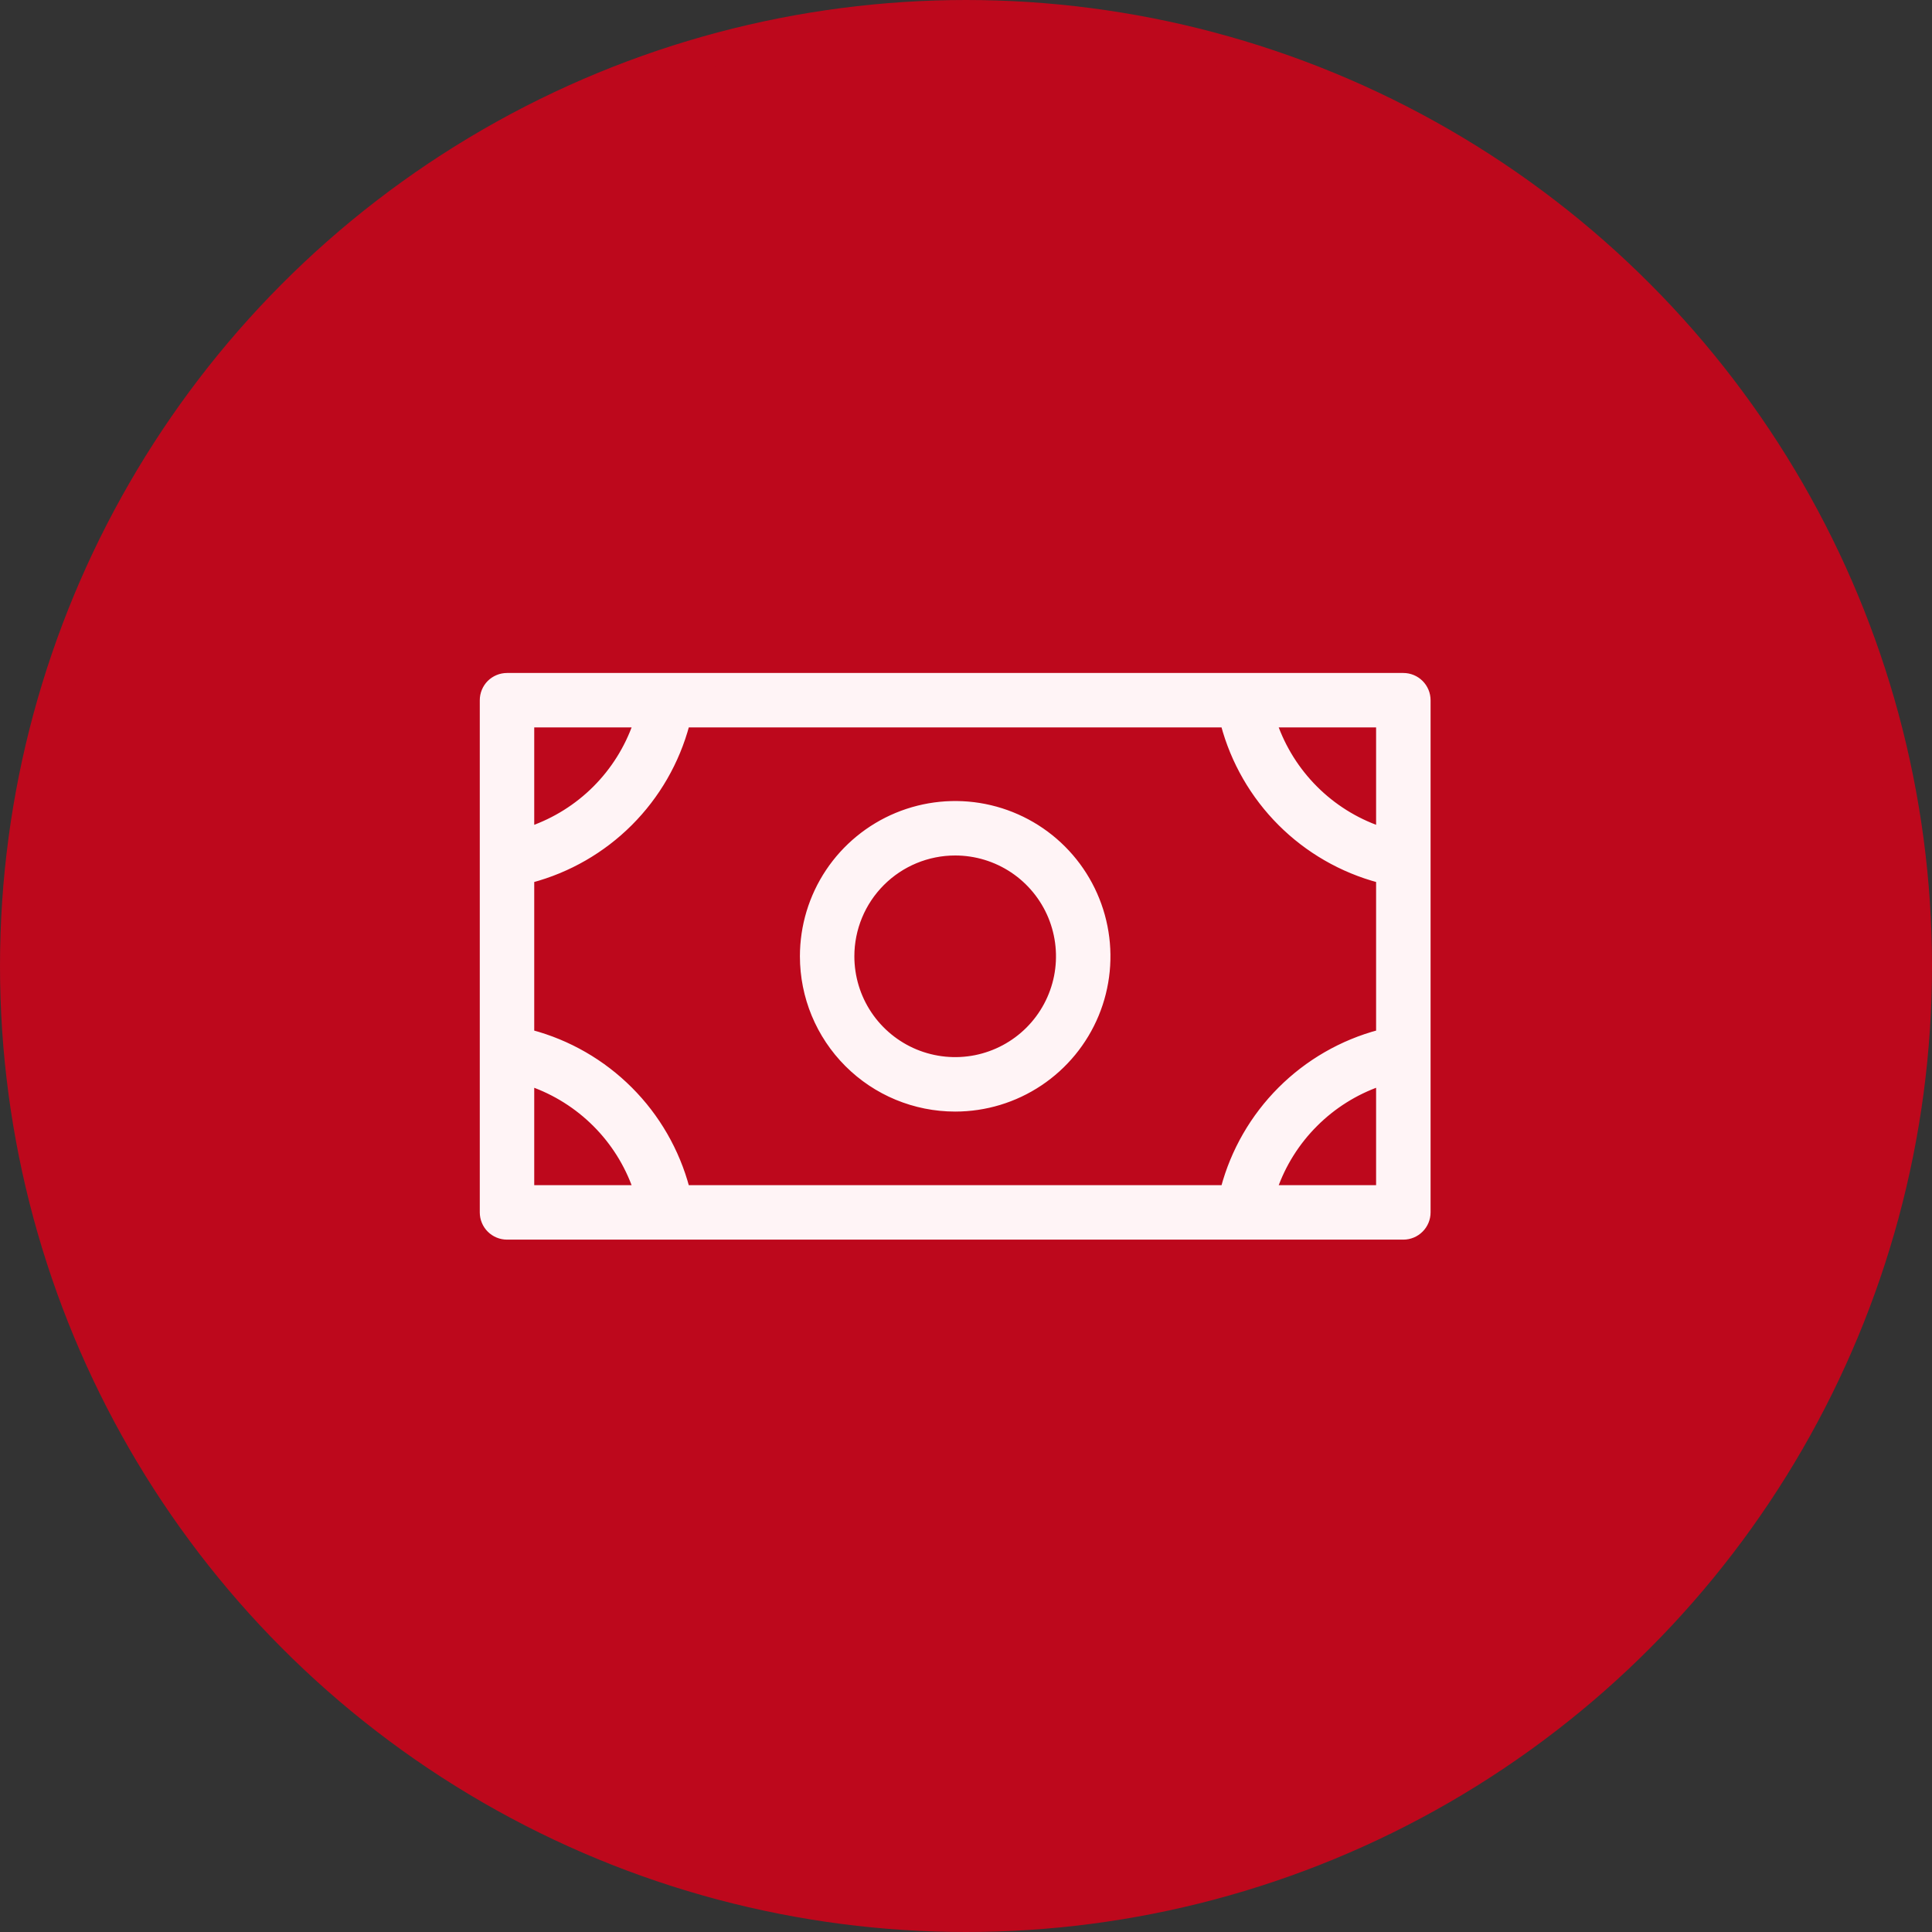
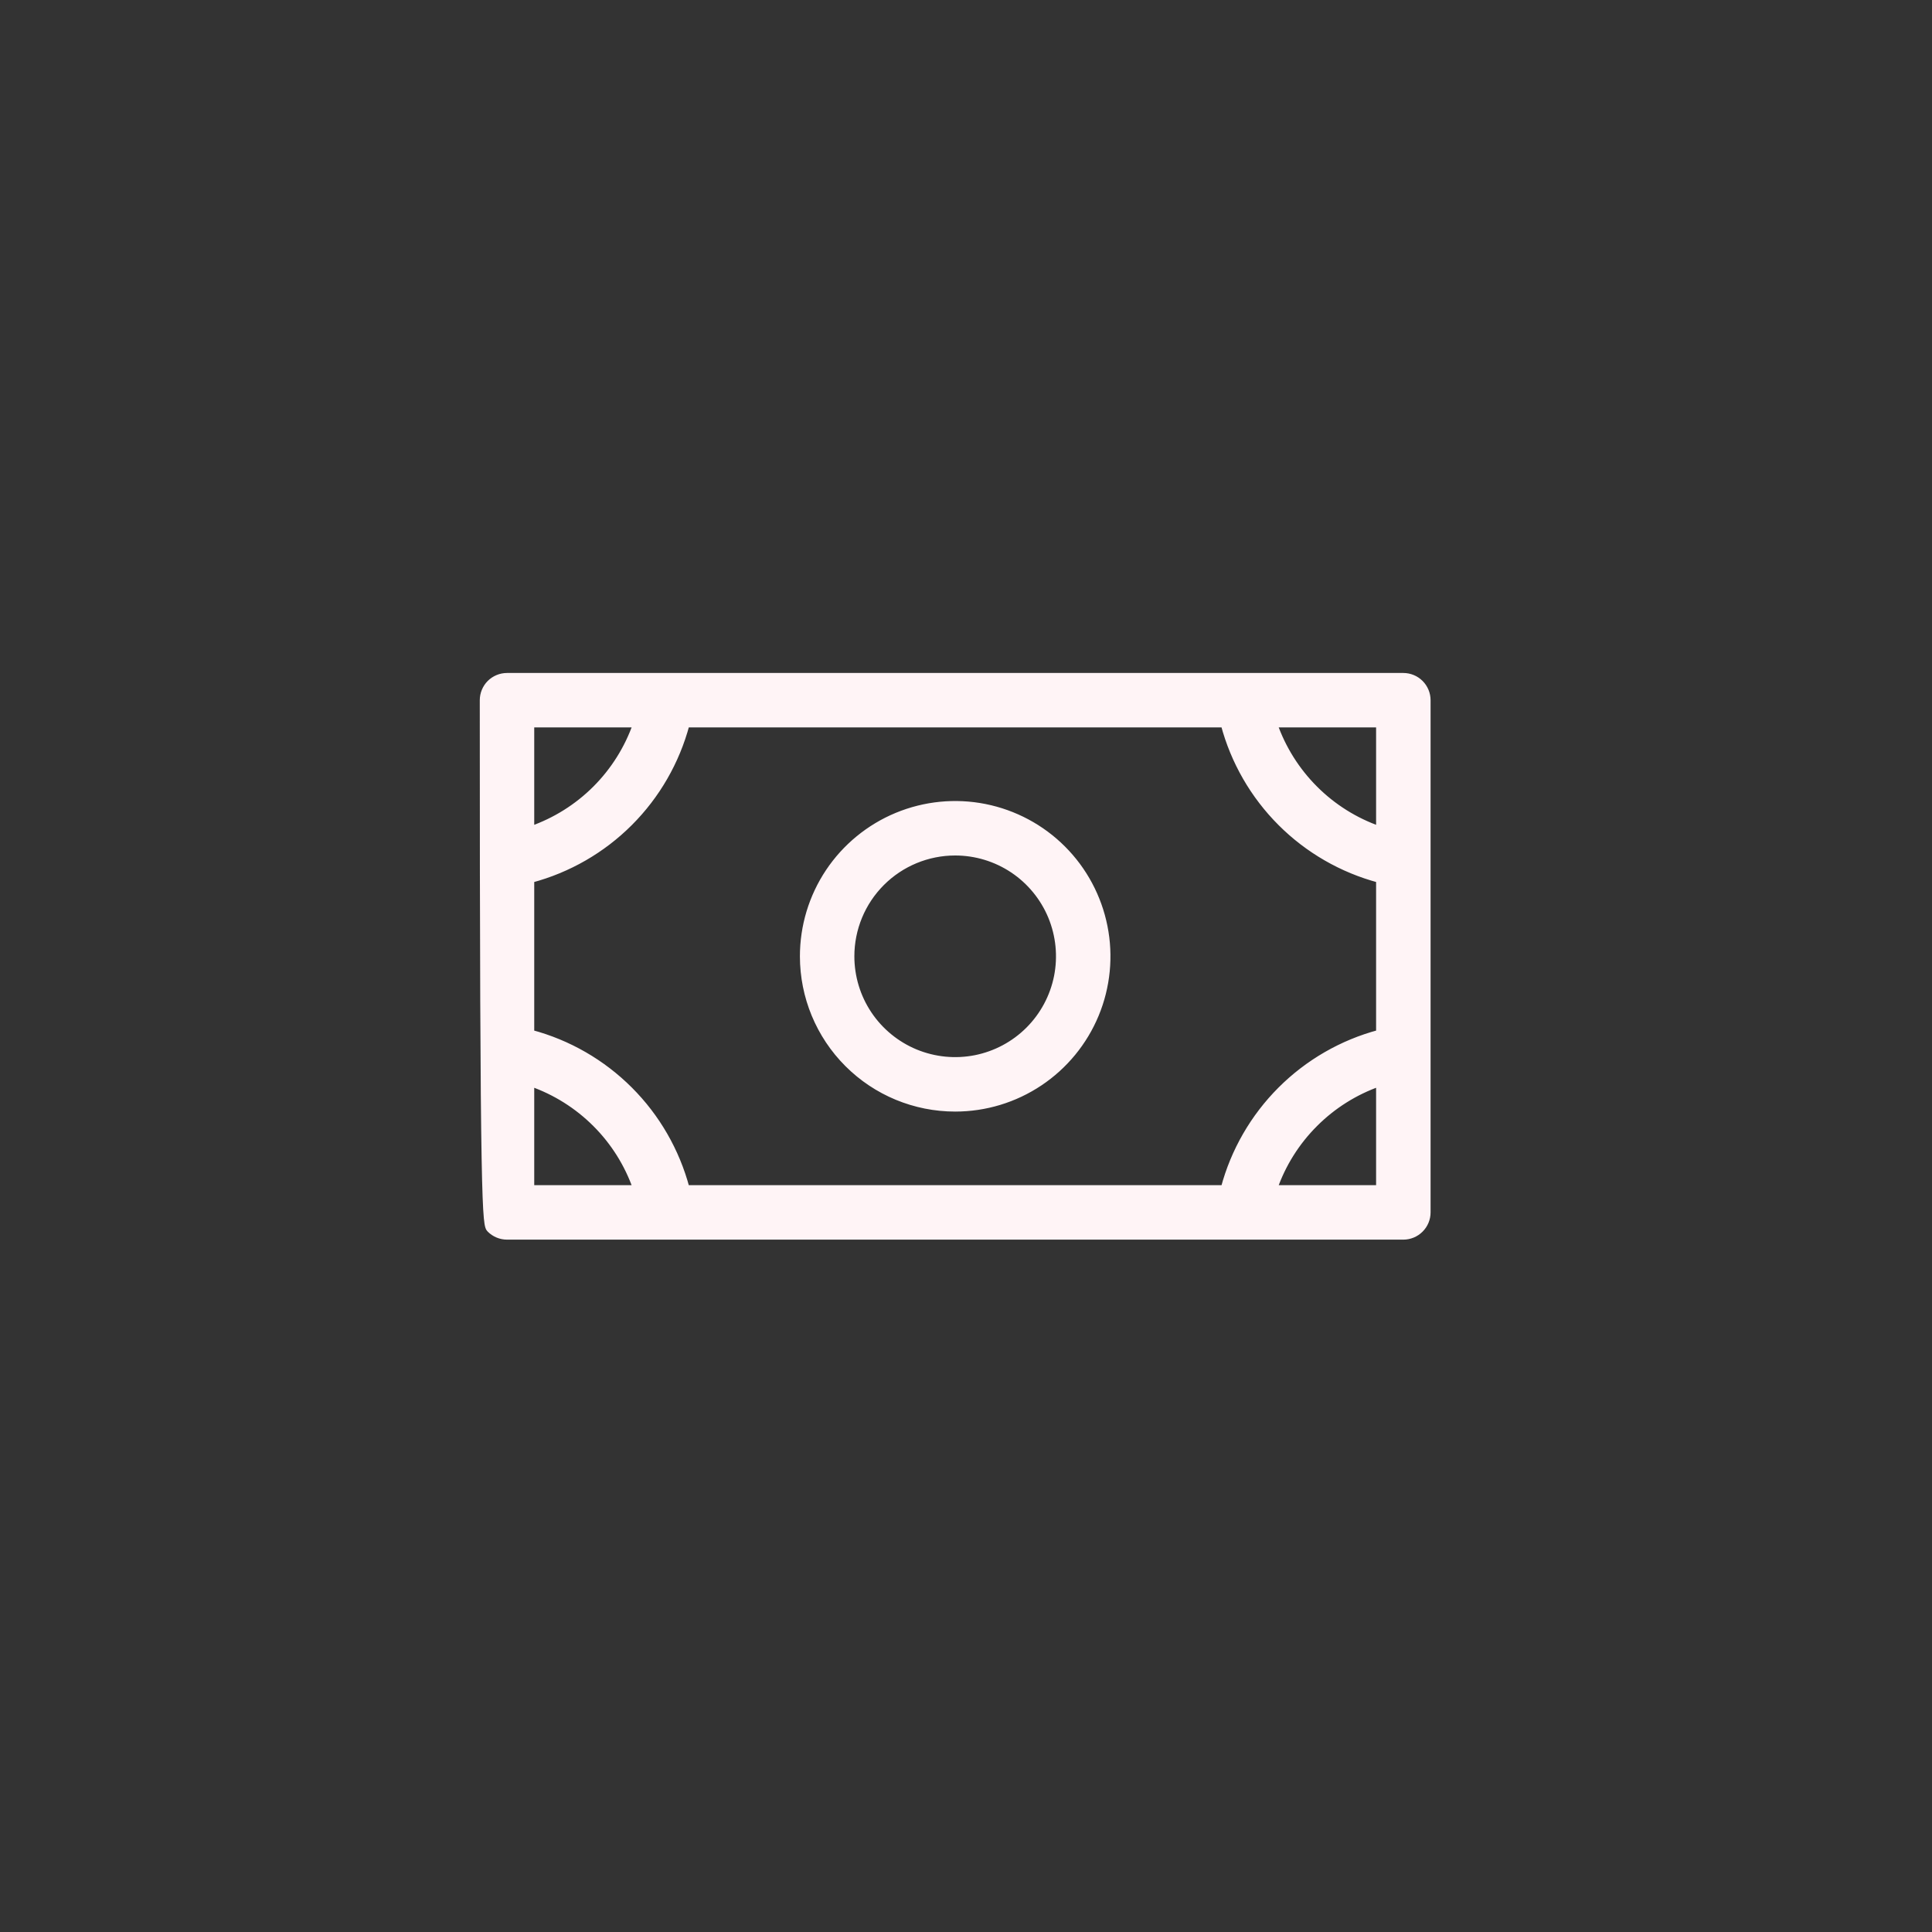
<svg xmlns="http://www.w3.org/2000/svg" width="60" height="60" viewBox="0 0 60 60" fill="none">
  <rect x="0" y="0" width="60" height="60" fill="#333333" stroke="none" />
-   <circle cx="30" cy="30" r="29.5" fill="#BD081C" stroke="#BD081C" />
-   <path d="M29.664 34.421C30.598 34.421 31.511 34.144 32.287 33.625C33.064 33.106 33.669 32.369 34.027 31.506C34.384 30.643 34.478 29.694 34.295 28.778C34.113 27.862 33.663 27.02 33.003 26.36C32.343 25.699 31.501 25.25 30.585 25.067C29.669 24.885 28.72 24.979 27.857 25.336C26.994 25.694 26.256 26.299 25.737 27.075C25.218 27.852 24.942 28.765 24.942 29.699C24.942 30.951 25.439 32.152 26.325 33.038C27.21 33.924 28.411 34.421 29.664 34.421ZM29.664 26.468C30.303 26.468 30.927 26.657 31.459 27.012C31.99 27.367 32.404 27.872 32.649 28.462C32.893 29.053 32.957 29.703 32.833 30.329C32.708 30.956 32.4 31.532 31.948 31.984C31.497 32.435 30.921 32.743 30.294 32.868C29.667 32.992 29.018 32.928 28.427 32.684C27.837 32.439 27.332 32.025 26.977 31.494C26.622 30.963 26.433 30.338 26.433 29.699C26.433 28.842 26.773 28.02 27.379 27.414C27.985 26.808 28.807 26.468 29.664 26.468ZM43.582 21H15.746C15.548 21 15.358 21.079 15.218 21.218C15.079 21.358 15 21.548 15 21.746V37.652C15 37.85 15.079 38.04 15.218 38.179C15.358 38.319 15.548 38.398 15.746 38.398H43.582C43.78 38.398 43.969 38.319 44.109 38.179C44.249 38.04 44.328 37.85 44.328 37.652V21.746C44.328 21.548 44.249 21.358 44.109 21.218C43.969 21.079 43.78 21 43.582 21ZM16.491 27.315C17.649 27.007 18.705 26.399 19.552 25.552C20.399 24.705 21.007 23.649 21.315 22.491H38.012C38.32 23.649 38.929 24.705 39.776 25.552C40.623 26.399 41.679 27.007 42.836 27.315V32.082C41.679 32.39 40.623 32.999 39.776 33.846C38.929 34.693 38.32 35.749 38.012 36.907H21.315C21.007 35.749 20.399 34.693 19.552 33.846C18.705 32.999 17.649 32.39 16.491 32.082V27.315ZM42.836 25.758C42.081 25.494 41.395 25.064 40.83 24.498C40.264 23.932 39.833 23.246 39.569 22.491H42.836V25.758ZM19.758 22.491C19.494 23.246 19.064 23.932 18.498 24.498C17.932 25.064 17.246 25.494 16.491 25.758V22.491H19.758ZM16.491 33.639C17.246 33.903 17.932 34.334 18.498 34.9C19.064 35.465 19.494 36.151 19.758 36.907H16.491V33.639ZM39.569 36.907C39.833 36.151 40.264 35.465 40.83 34.9C41.395 34.334 42.081 33.903 42.836 33.639V36.907H39.569Z" fill="#FFF4F6" stroke="#FFF4F6" stroke-width="0.2" />
+   <path d="M29.664 34.421C30.598 34.421 31.511 34.144 32.287 33.625C33.064 33.106 33.669 32.369 34.027 31.506C34.384 30.643 34.478 29.694 34.295 28.778C34.113 27.862 33.663 27.02 33.003 26.36C32.343 25.699 31.501 25.25 30.585 25.067C29.669 24.885 28.72 24.979 27.857 25.336C26.994 25.694 26.256 26.299 25.737 27.075C25.218 27.852 24.942 28.765 24.942 29.699C24.942 30.951 25.439 32.152 26.325 33.038C27.21 33.924 28.411 34.421 29.664 34.421ZM29.664 26.468C30.303 26.468 30.927 26.657 31.459 27.012C31.99 27.367 32.404 27.872 32.649 28.462C32.893 29.053 32.957 29.703 32.833 30.329C32.708 30.956 32.4 31.532 31.948 31.984C31.497 32.435 30.921 32.743 30.294 32.868C29.667 32.992 29.018 32.928 28.427 32.684C27.837 32.439 27.332 32.025 26.977 31.494C26.622 30.963 26.433 30.338 26.433 29.699C26.433 28.842 26.773 28.02 27.379 27.414C27.985 26.808 28.807 26.468 29.664 26.468ZM43.582 21H15.746C15.548 21 15.358 21.079 15.218 21.218C15.079 21.358 15 21.548 15 21.746C15 37.85 15.079 38.04 15.218 38.179C15.358 38.319 15.548 38.398 15.746 38.398H43.582C43.78 38.398 43.969 38.319 44.109 38.179C44.249 38.04 44.328 37.85 44.328 37.652V21.746C44.328 21.548 44.249 21.358 44.109 21.218C43.969 21.079 43.78 21 43.582 21ZM16.491 27.315C17.649 27.007 18.705 26.399 19.552 25.552C20.399 24.705 21.007 23.649 21.315 22.491H38.012C38.32 23.649 38.929 24.705 39.776 25.552C40.623 26.399 41.679 27.007 42.836 27.315V32.082C41.679 32.39 40.623 32.999 39.776 33.846C38.929 34.693 38.32 35.749 38.012 36.907H21.315C21.007 35.749 20.399 34.693 19.552 33.846C18.705 32.999 17.649 32.39 16.491 32.082V27.315ZM42.836 25.758C42.081 25.494 41.395 25.064 40.83 24.498C40.264 23.932 39.833 23.246 39.569 22.491H42.836V25.758ZM19.758 22.491C19.494 23.246 19.064 23.932 18.498 24.498C17.932 25.064 17.246 25.494 16.491 25.758V22.491H19.758ZM16.491 33.639C17.246 33.903 17.932 34.334 18.498 34.9C19.064 35.465 19.494 36.151 19.758 36.907H16.491V33.639ZM39.569 36.907C39.833 36.151 40.264 35.465 40.83 34.9C41.395 34.334 42.081 33.903 42.836 33.639V36.907H39.569Z" fill="#FFF4F6" stroke="#FFF4F6" stroke-width="0.2" />
</svg>